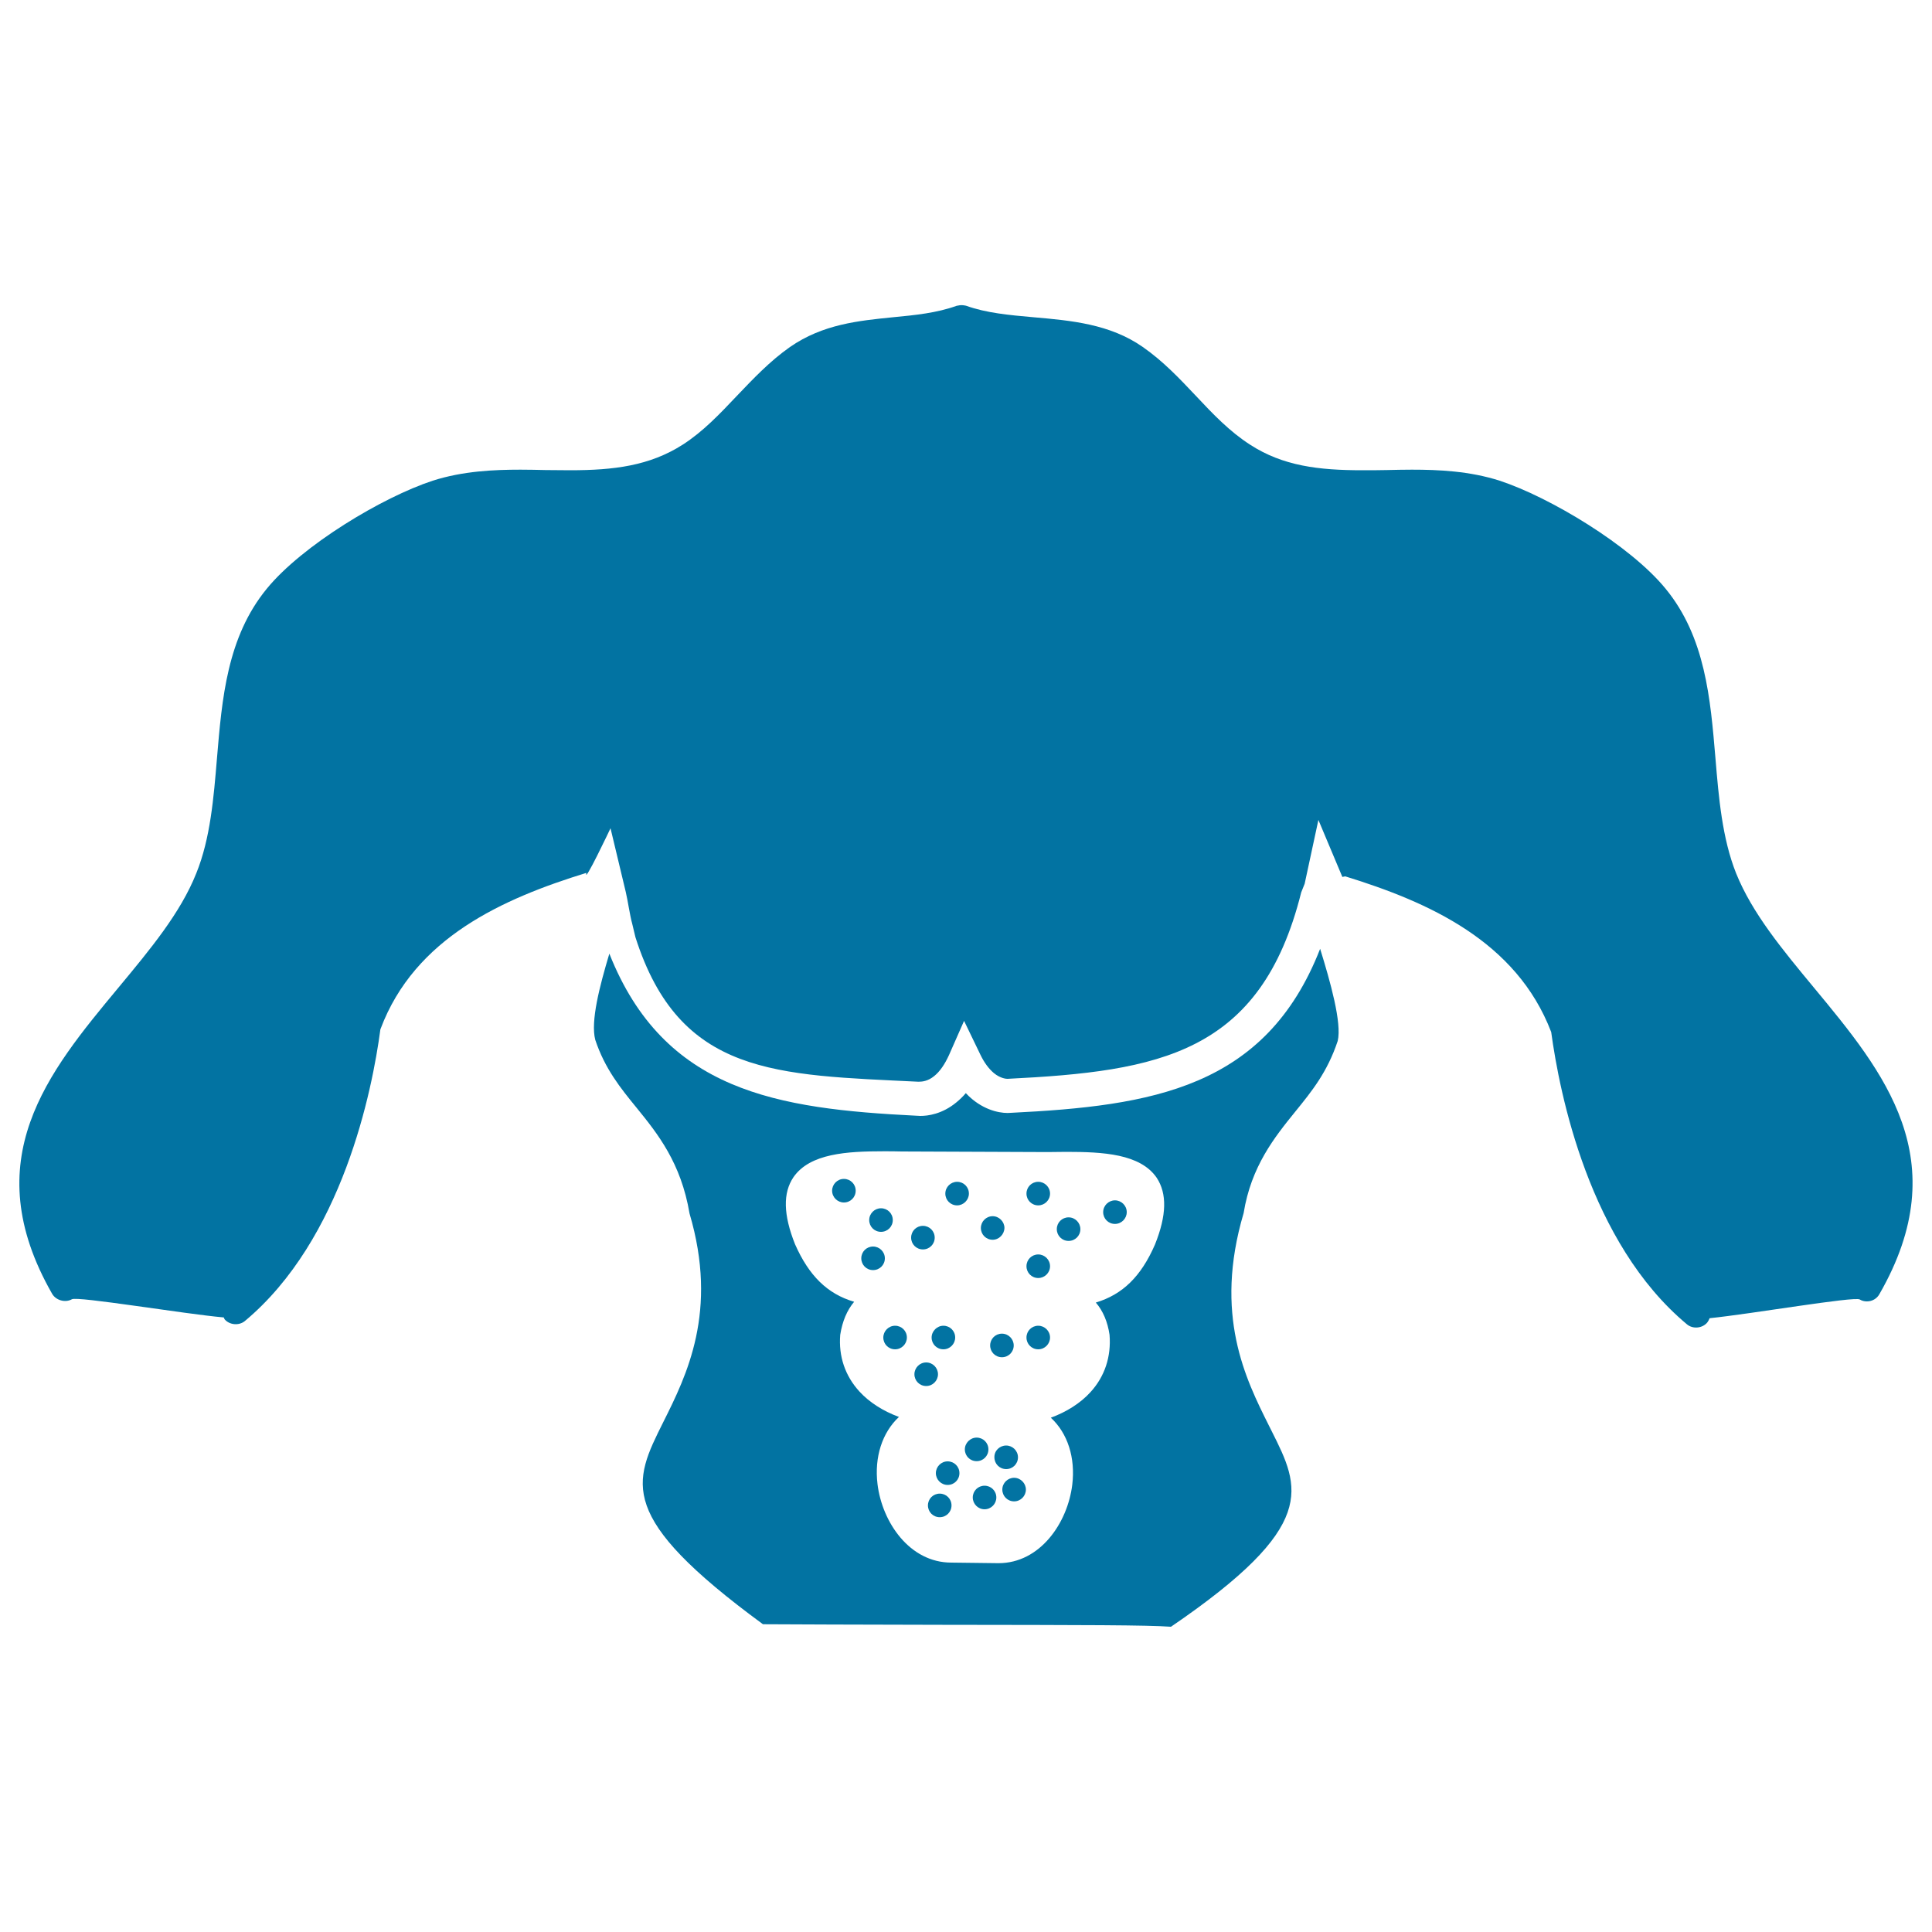
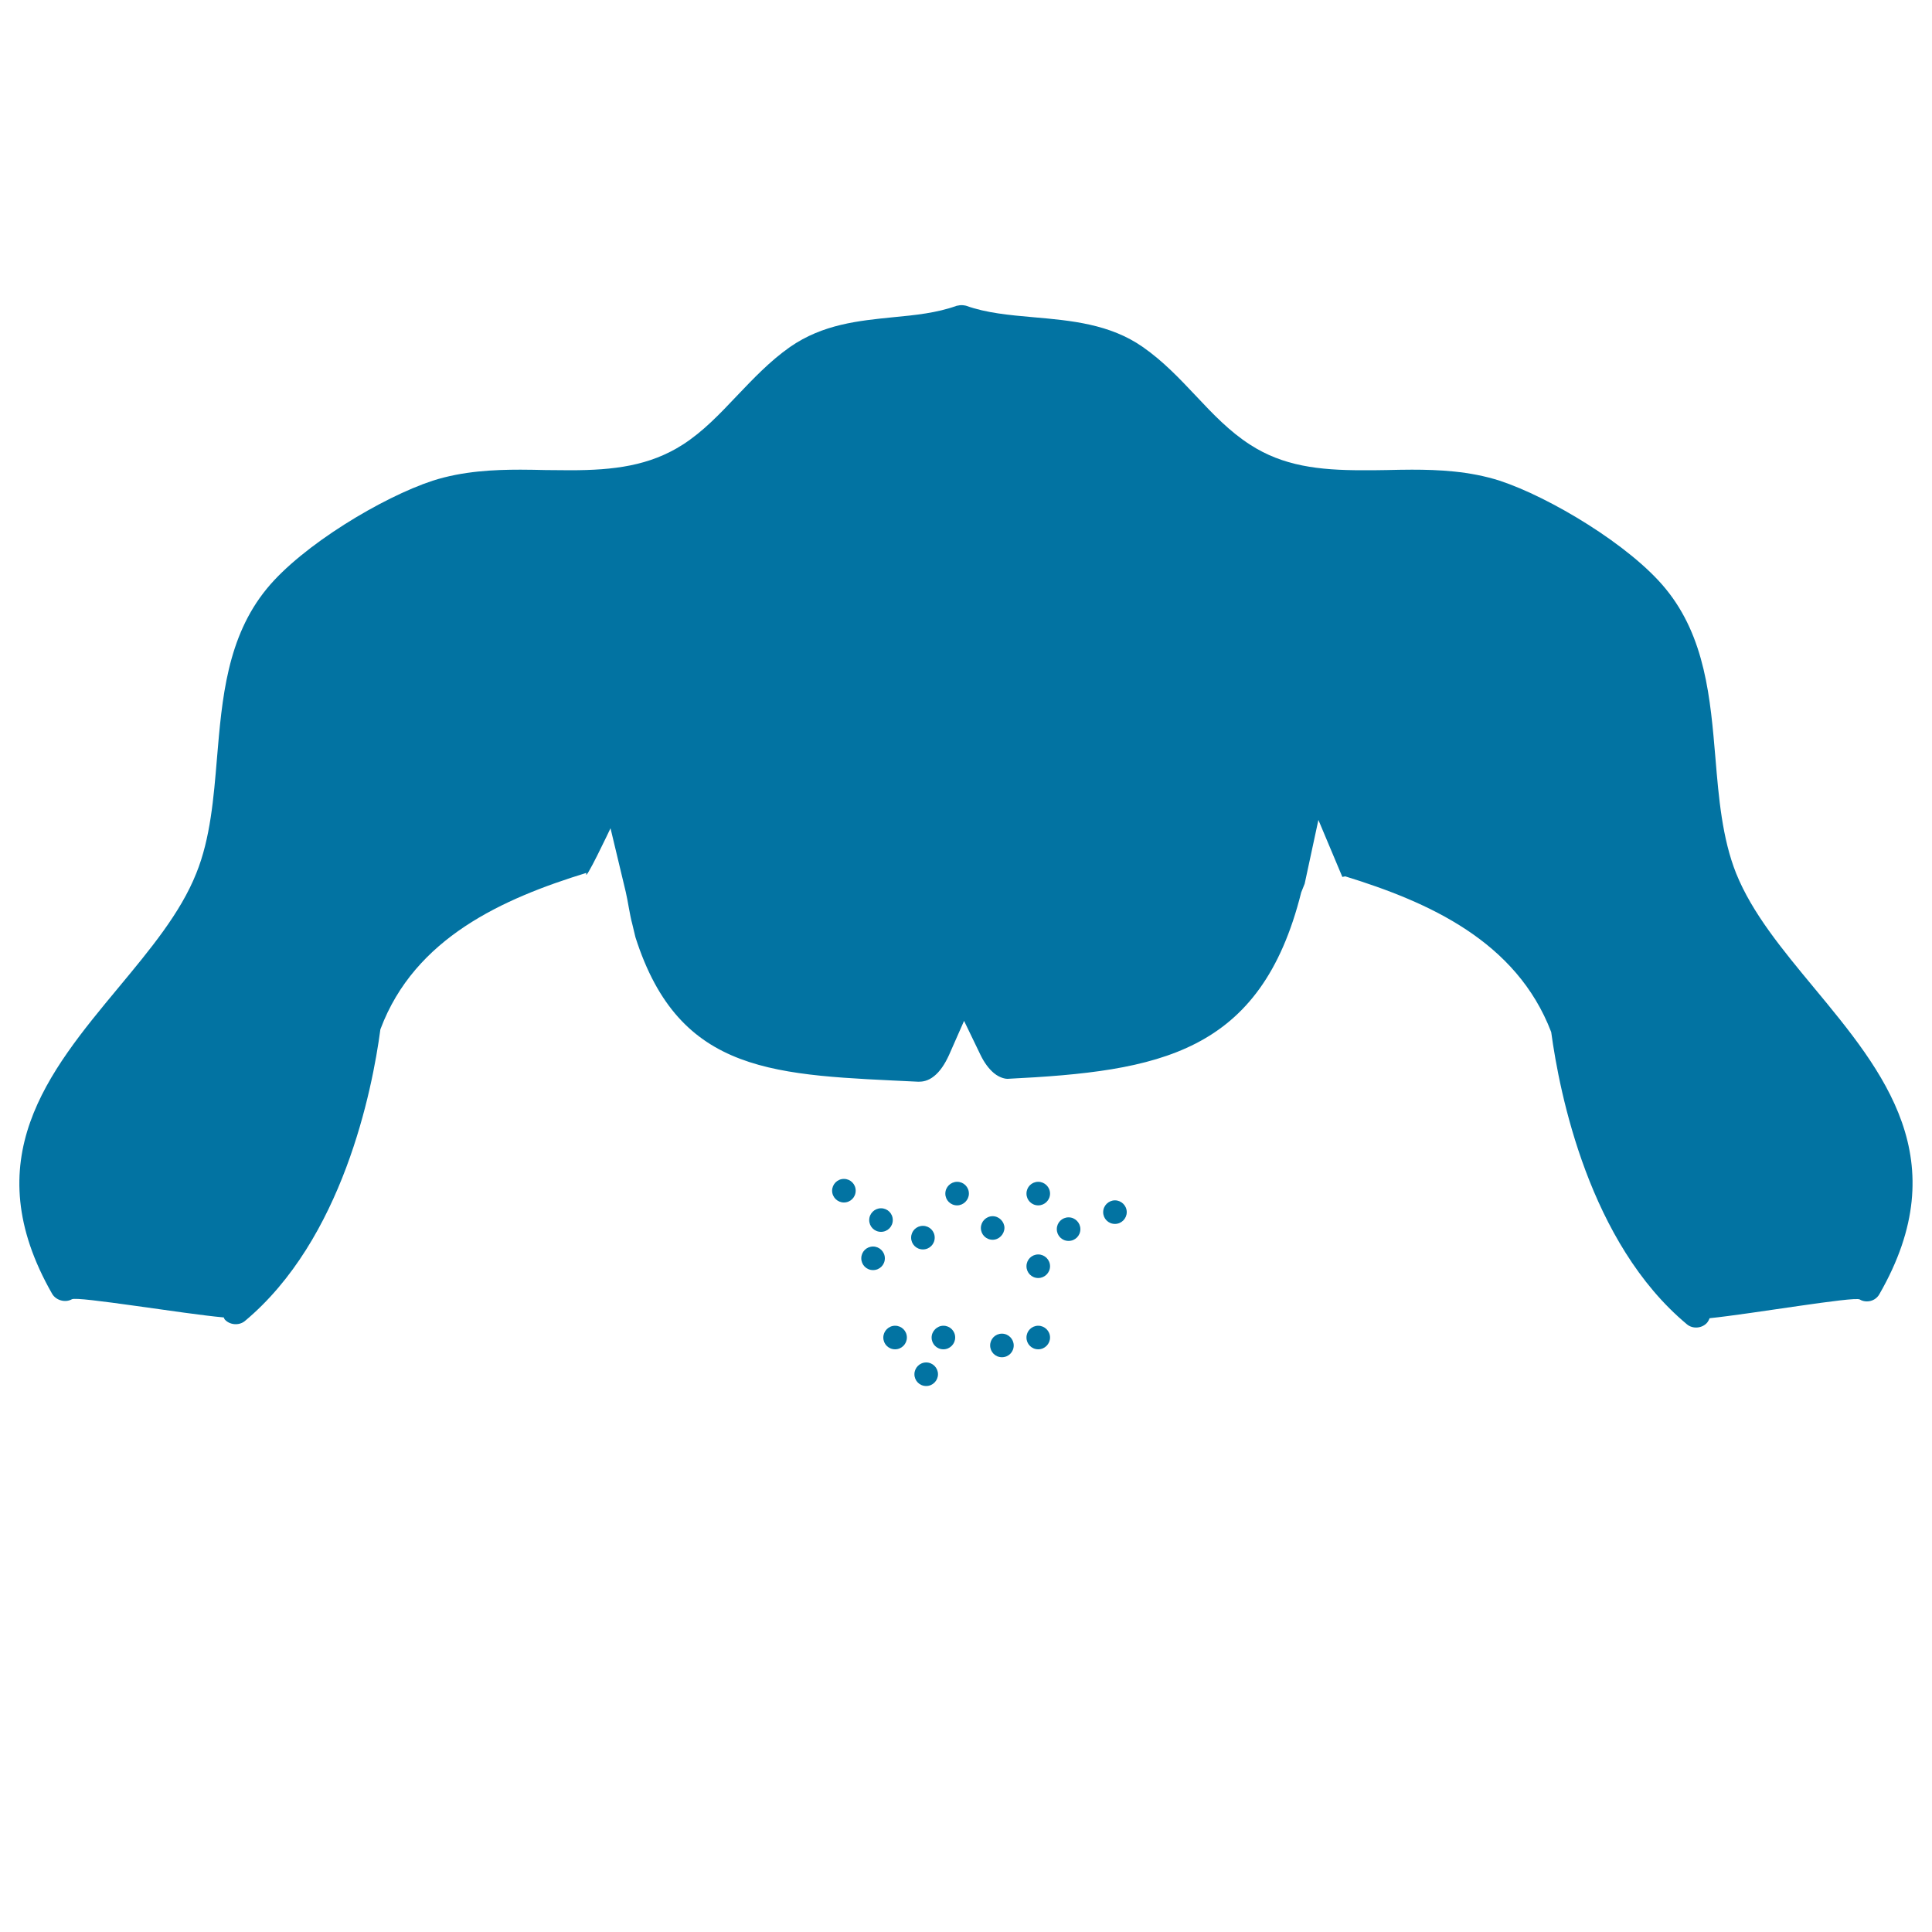
<svg xmlns="http://www.w3.org/2000/svg" viewBox="0 0 1000 1000" style="fill:#0273a2">
  <title>Woman Uterus SVG icon</title>
  <g>
    <g>
      <g>
        <path d="M938.8,511.1c-16.4-19.8-31.9-38.5-40.2-59.1c-7.2-18.1-9-39.1-10.7-59.7c-2.6-30.7-5.2-62.5-25.8-87.6c-18.3-22.4-60-47.4-85.9-55.9c-15.6-5-31.7-5.7-45.4-5.7c-4.3,0-8.6,0.1-13,0.2c-4.2,0.1-8.5,0.1-12.6,0.1c-22.6,0-41.1-2.2-58.1-13.2c-10.6-6.8-19.2-15.8-28.2-25.4c-8.3-8.8-16.9-17.9-27.4-25.2c-17-11.9-37.1-13.7-56.6-15.4c-12.5-1.1-24.4-2.2-34.7-5.9c-0.5-0.2-1-0.2-1-0.2c-0.7-0.2-2.3-0.2-3,0l-1.1,0.2c-10.3,3.7-21.3,4.8-32.8,5.9c-17.9,1.8-36.4,3.6-53.4,15.4c-10.4,7.3-19,16.4-27.4,25.2c-9.1,9.6-17.6,18.6-28.2,25.4c-17.1,10.9-35.6,13.2-58.2,13.2c-4.2,0-8.4-0.1-12.7-0.1c-4.3-0.1-8.6-0.2-13-0.2c-13.7,0-29.8,0.7-45.4,5.7c-26,8.5-67.6,33.5-85.9,55.9c-20.6,25.1-23.2,56.9-25.8,87.8c-1.7,20.4-3.4,41.5-10.7,59.5c-8.2,20.6-23.8,39.3-40.3,59.2C24.9,555-12.7,600.3,27,669.7c2,3.4,6.8,4.7,10.2,2.8c2.9-1.7,58.2,7.6,78.6,9.4c0.2,0.3,0.3,0.6,0.4,0.9c2.5,3,7.4,3.5,10.5,1c50.6-42.2,66-119.4,70.2-151.1l0.1-0.2c17.7-47.1,63.3-67.4,106.5-80.7c-1.6,6.7,12.5-23.1,12.5-23.1l7.9,33c1,4.2,2.2,12.5,3.3,16.3l1.7,7.1c22.9,71.8,73,71.2,146.5,74.8c2,0,4.9-0.3,8.1-2.9c3-2.4,5.5-6.1,7.7-10.9l7.8-17.7l8.4,17.4c2,4.2,4.4,7.4,7,9.6c3.5,2.9,6.6,3,7.1,3c78.4-3.9,131.1-12.9,152-96.5l1.8-4.5l7.1-33l12.4,29.5l1.5-0.3c43.1,13.3,88.6,33.5,106.6,80.6c4.3,31.6,19.6,109.1,70.3,151.3c3,2.5,7.9,2.1,10.5-1c0.5-0.7,0.9-1.4,1.2-2.2c21.6-2.2,74.9-11.4,77.7-9.7c1.1,0.7,2.4,1,3.7,1c2.7,0,5.2-1.4,6.5-3.8C1012.7,600.3,975.2,555,938.8,511.1z" />
      </g>
      <g>
-         <path d="M486.4,785.3c-3.4,0-6.1-2.7-6.1-6.1c0-3.4,2.7-6.1,6.1-6.1c3.4,0,6.1,2.7,6.1,6.1C492.5,782.6,489.8,785.3,486.4,785.3z M490.5,768.6c-3.4,0-6.1-2.8-6.1-6.1c0-3.3,2.7-6.1,6.1-6.1c3.4,0,6.1,2.7,6.1,6.1C496.6,765.9,493.9,768.6,490.5,768.6z M531,771c0,3.3-2.7,6.1-6.1,6.1c-3.4,0-6.1-2.7-6.1-6.1c0-3.4,2.8-6.1,6.1-6.1C528.2,764.9,531,767.7,531,771z M520.8,748.2c3.3,0,6.1,2.7,6.1,6.1c0,3.4-2.7,6.1-6.1,6.1c-3.4,0-6.1-2.7-6.1-6.1C514.6,750.9,517.4,748.2,520.8,748.2z M515.7,775.1c0,3.3-2.7,6.1-6.1,6.1c-3.4,0-6.1-2.8-6.1-6.1c0-3.4,2.7-6.1,6.1-6.1C513,769,515.7,771.7,515.7,775.1z M505.5,744.1c3.4,0,6.1,2.7,6.1,6.1c0,3.4-2.7,6.1-6.1,6.1c-3.4,0-6.1-2.7-6.1-6.1C499.4,746.9,502.2,744.1,505.5,744.1z" />
-       </g>
+         </g>
      <g>
-         <path d="M683.3,491.1c-28.2,72.2-87.2,81.3-160.1,84.9c-4.1,0.4-12.1-0.6-19.9-7c-1.2-1-2.3-2-3.4-3.2c-1.5,1.8-3.2,3.4-4.9,4.8c-7.4,6.1-14.8,7-18.6,7l-2-0.1c-72.1-3.6-130.7-12.5-159-83.9c-5,16.7-9.8,35-7.3,44.6c5,15,13,24.9,21.5,35.3c10.8,13.3,22.9,28.4,27.3,54.6c15,50.7-1.5,83.8-13.6,108c-15.7,31.4-24.4,48.8,51.6,104.6c10.6,0.1,52.4,0.2,92.9,0.3c75.1,0.1,105.4,0.1,118.3,1c76.7-52.3,66.9-71.8,52.1-101.3l-1.4-2.8c-12.1-24.2-28.7-57.3-13.1-110c3.9-24.2,16-39.3,26.8-52.6c8.5-10.5,16.5-20.3,21.9-36.5C694.6,529.5,688.6,508.2,683.3,491.1z M597.8,644.2c-7.2,16.5-16.7,25.8-30.6,30c3.7,4.3,6.1,9.9,7.1,16.7c0.9,11.4-2.5,21.6-9.9,29.7c-5.1,5.6-12.3,10.2-20.5,13.2c8.7,8,12.8,20.7,11.1,34.7c-2.4,19.7-16.6,40.6-38.2,40.6c-1.2,0-23.2-0.3-24.4-0.3c-21.6,0-35.8-20.9-38.2-40.6c-1.7-14,2.4-26.7,11.1-34.8c-8.2-3-15.4-7.6-20.5-13.2c-7.4-8.1-10.8-18.2-9.9-29.3c1.1-7,3.5-12.7,7.2-17.1c-13.9-4.1-23.4-13.5-30.6-29.8c-6.1-15.3-6.3-26.6-0.8-34.7c8.5-12.3,27.7-13.4,46.7-13.4c3.1,0,6.2,0,9.3,0.1l74.4,0.3l1.5,0c3.2,0,6.3-0.1,9.3-0.1c19,0,38.3,1,46.8,13.4C604.1,617.8,603.9,629,597.8,644.2z" />
-       </g>
+         </g>
      <g>
        <path d="M463.3,698.4c-3.4,0-6.1-2.7-6.1-6.1c0-3.3,2.7-6.1,6.1-6.1c3.4,0,6.1,2.7,6.1,6.1C469.4,695.6,466.7,698.4,463.3,698.4z M479.4,717.4c-3.4,0-6.1-2.7-6.1-6.1c0-3.3,2.7-6.1,6.1-6.1c3.4,0,6.1,2.8,6.1,6.1C485.5,714.6,482.8,717.4,479.4,717.4z M488.3,698.4c-3.4,0-6.1-2.7-6.1-6.1c0-3.3,2.8-6.1,6.1-6.1c3.4,0,6.1,2.7,6.1,6.1C494.4,695.6,491.7,698.4,488.3,698.4z M537.4,686.2c3.3,0,6.1,2.7,6.1,6.1c0,3.3-2.7,6.1-6.1,6.1s-6.1-2.7-6.1-6.1C531.3,688.9,534,686.2,537.4,686.2z M518.6,690.3c3.4,0,6.1,2.8,6.1,6.1c0,3.4-2.7,6.1-6.1,6.1c-3.4,0-6.1-2.7-6.1-6.1C512.5,693,515.2,690.3,518.6,690.3z" />
      </g>
      <g>
        <path d="M436.8,622.4c-3.3,0-6.1-2.7-6.1-6.1c0-3.3,2.7-6.1,6.1-6.1c3.4,0,6.1,2.7,6.1,6.1C442.9,619.7,440.2,622.4,436.8,622.4z M451.9,657.4c-3.4,0-6.1-2.7-6.1-6.1c0-3.4,2.7-6.1,6.1-6.1c3.3,0,6.1,2.7,6.1,6.1C458,654.7,455.3,657.4,451.9,657.4z M456,637.6c-3.4,0-6.1-2.7-6.1-6.1c0-3.4,2.8-6.1,6.1-6.1c3.4,0,6.1,2.7,6.1,6.1C462.1,634.9,459.4,637.6,456,637.6z M477.7,646.7c-3.4,0-6.1-2.7-6.1-6.1c0-3.4,2.7-6.1,6.1-6.1c3.4,0,6.1,2.7,6.1,6.1C483.8,644,481.1,646.7,477.7,646.7z M495.4,623.9c-3.4,0-6.1-2.7-6.1-6.1s2.8-6.1,6.1-6.1c3.4,0,6.1,2.7,6.1,6.1C501.5,621.1,498.7,623.9,495.4,623.9z M513.8,641.7c-3.4,0-6.1-2.7-6.1-6.1c0-3.3,2.7-6.1,6.1-6.1c3.3,0,6.1,2.8,6.1,6.1C519.8,638.9,517.1,641.7,513.8,641.7z M537.4,661.5c-3.4,0-6.1-2.7-6.1-6.1c0-3.4,2.7-6.1,6.1-6.1c3.3,0,6.1,2.7,6.1,6.1C543.5,658.8,540.7,661.5,537.4,661.5z M537.4,623.9c-3.4,0-6.1-2.7-6.1-6.1s2.7-6.1,6.1-6.1c3.3,0,6.1,2.7,6.1,6.1S540.7,623.9,537.4,623.9z M553.1,642.3c-3.4,0-6.1-2.7-6.1-6.1c0-3.4,2.7-6.1,6.1-6.1c3.4,0,6.1,2.8,6.1,6.1C559.2,639.6,556.5,642.3,553.1,642.3z M577.1,633.5c-3.4,0-6.1-2.7-6.1-6.1s2.8-6.1,6.1-6.1c3.3,0,6.1,2.7,6.1,6.1C583.2,630.7,580.5,633.5,577.1,633.5z" />
      </g>
    </g>
  </g>
</svg>